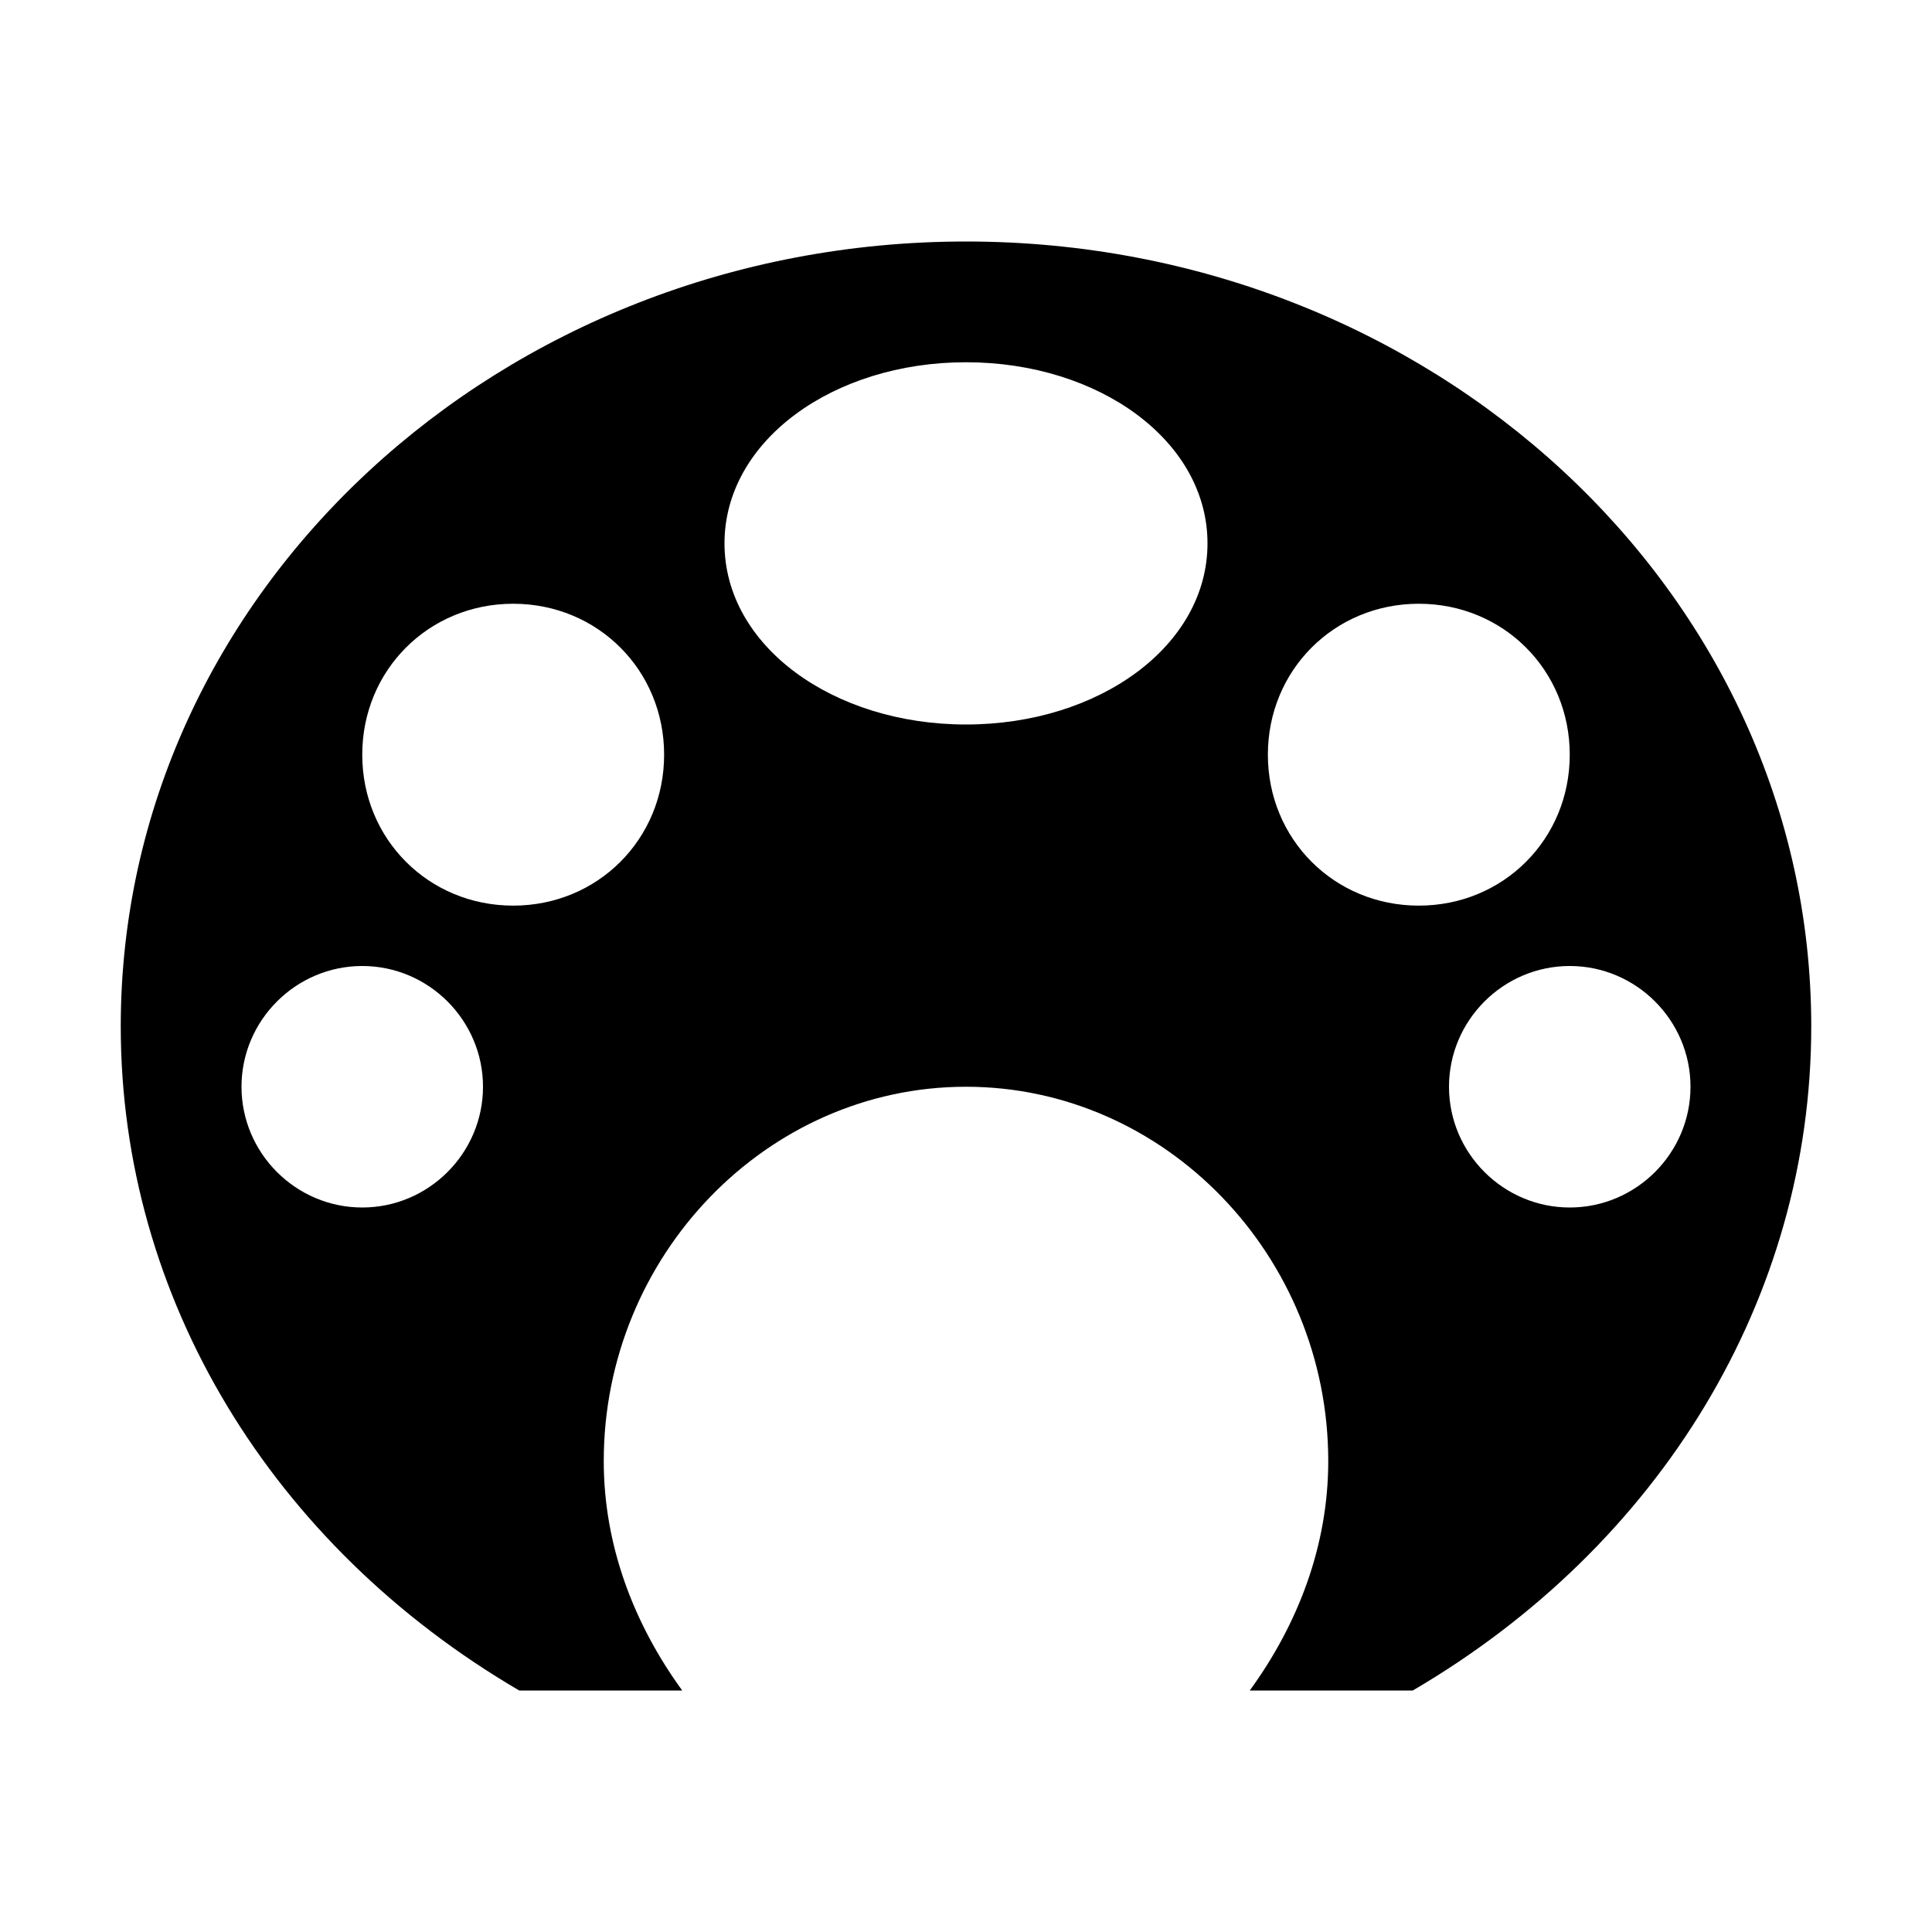
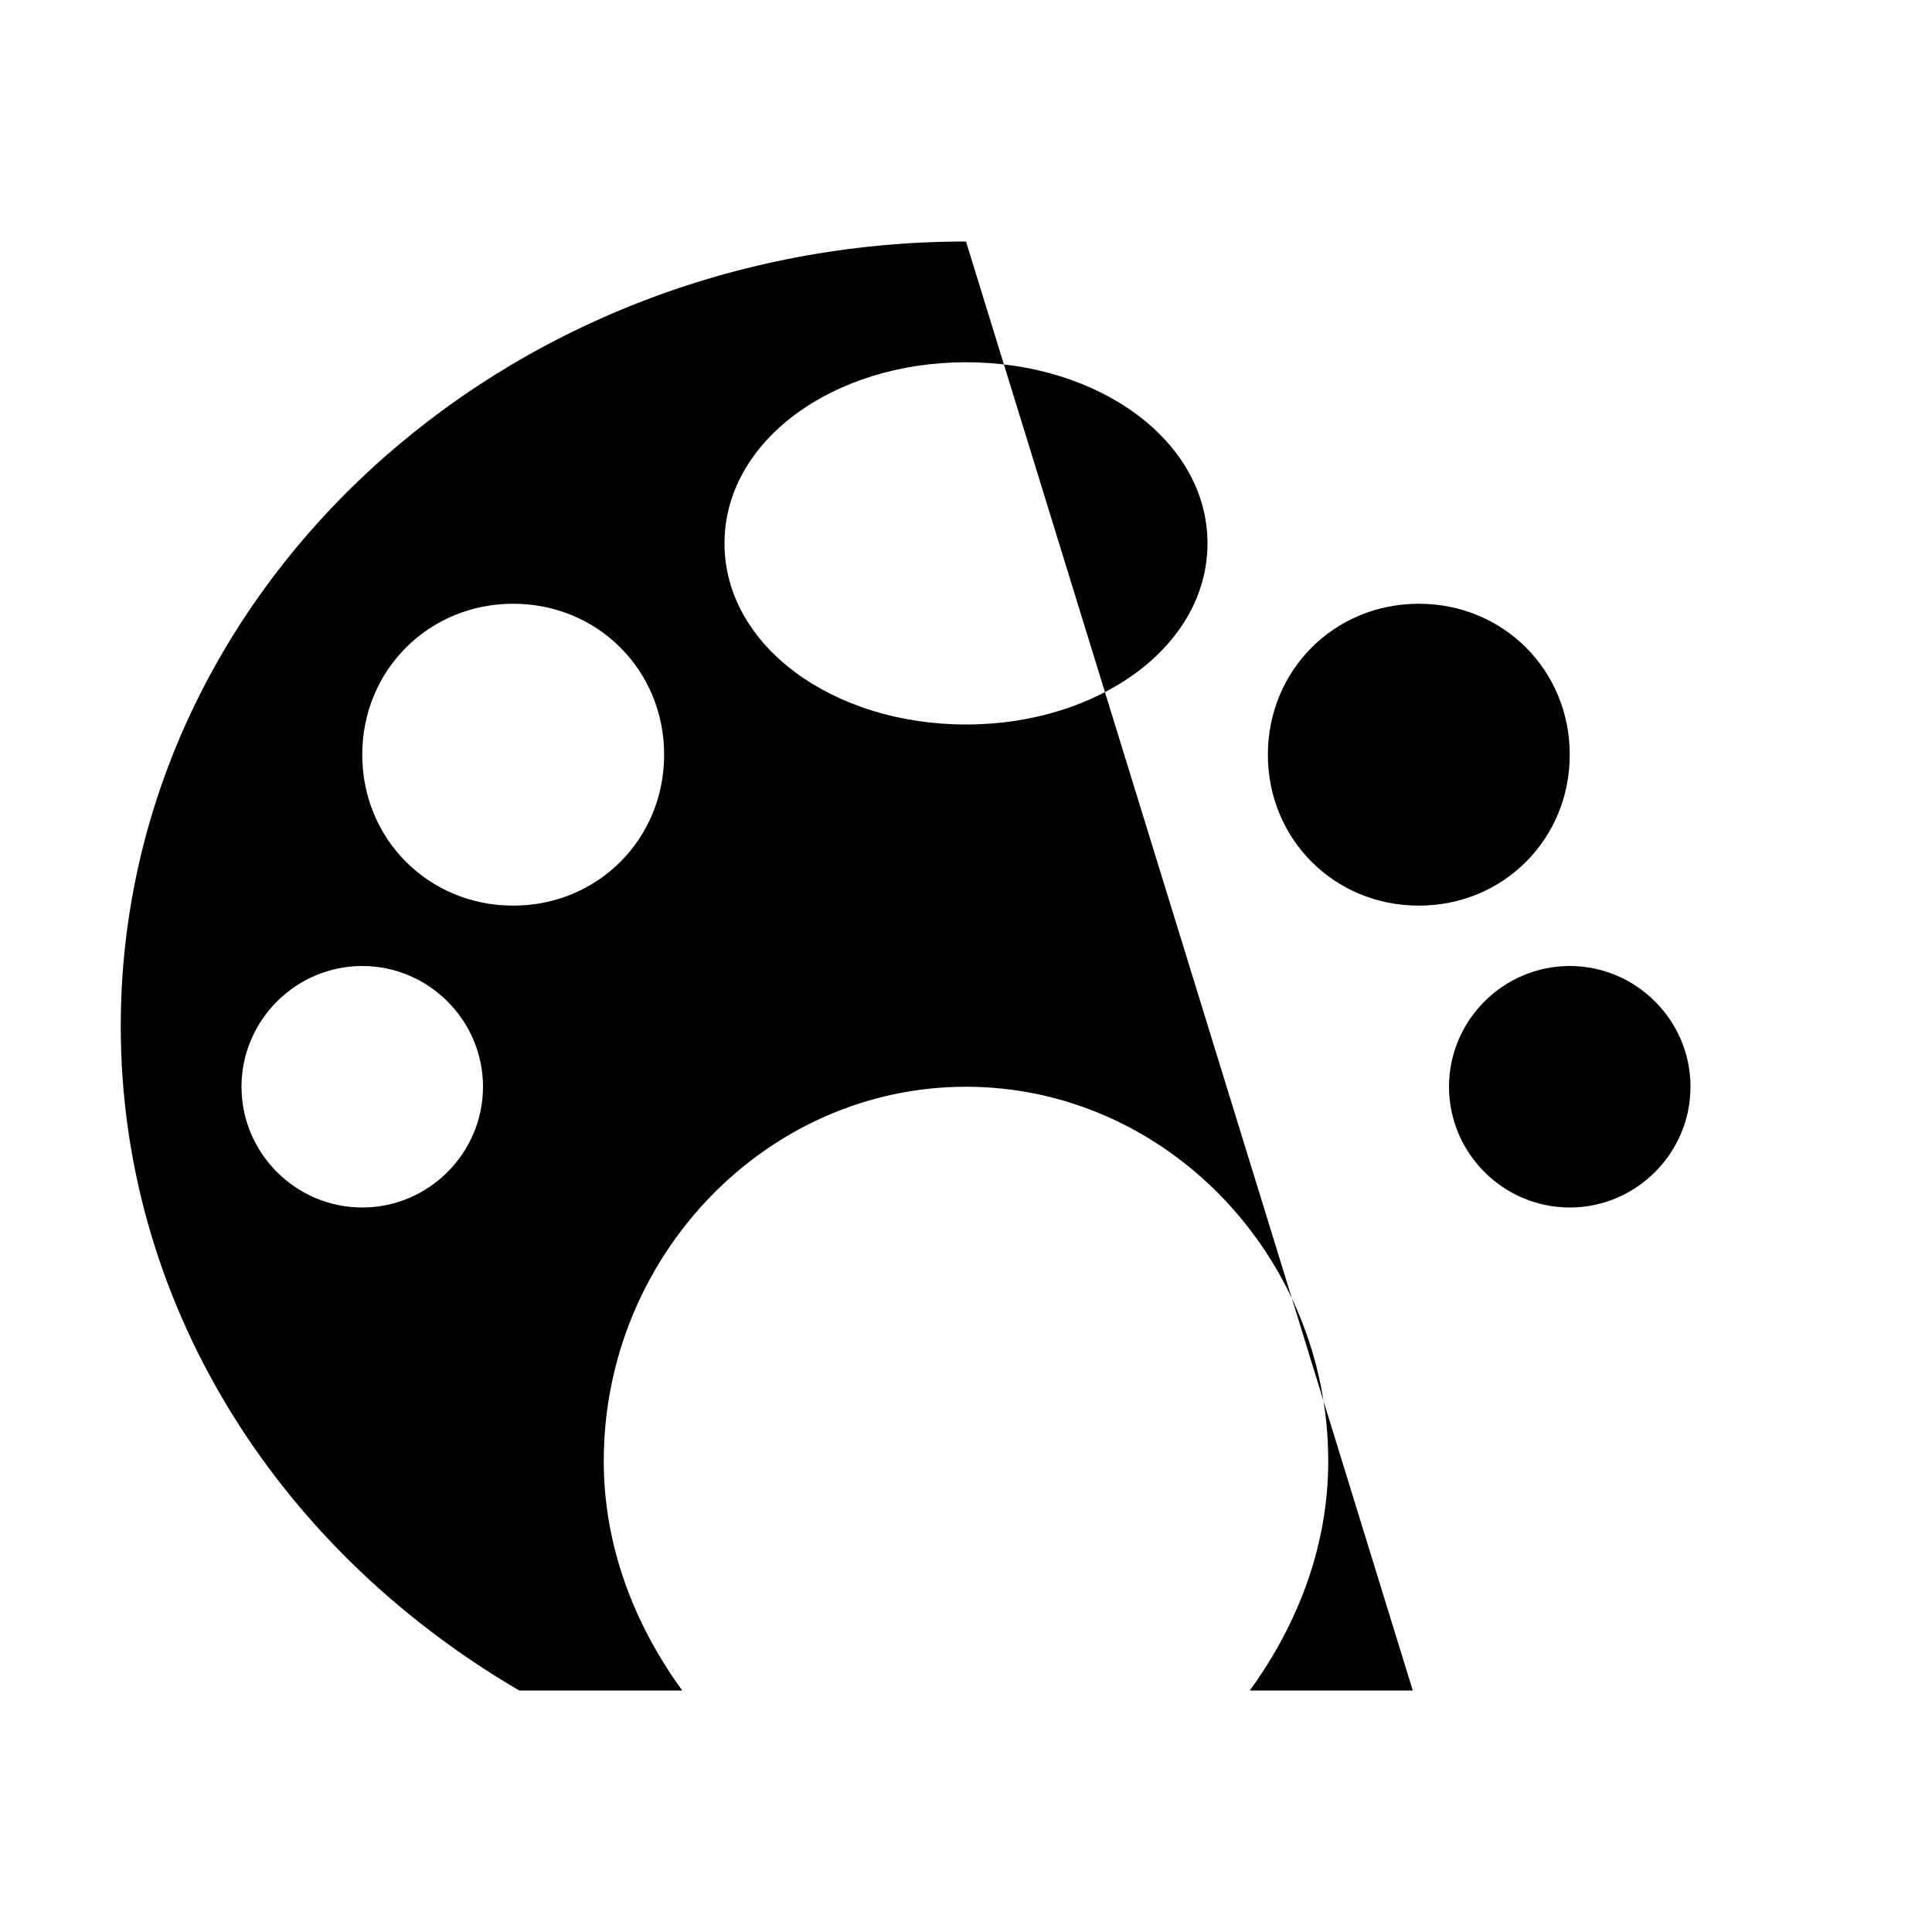
<svg xmlns="http://www.w3.org/2000/svg" viewBox="0 0 32 32">
-   <path d="m16 4c-7.7 0-14 5.8-14 13 0 4.5 2.5 8.6 6.6 11h2.7c-.8-1.1-1.3-2.4-1.3-3.8 0-3.4 2.7-6.2 6-6.2s6 2.8 6 6.2c0 1.4-.5 2.7-1.3 3.8h2.7c4.1-2.4 6.6-6.5 6.6-11 0-7.2-6.3-13-14-13zm0 2c2.2 0 4 1.3 4 3s-1.8 3-4 3-4-1.3-4-3 1.8-3 4-3zm-7.5 4c1.4 0 2.5 1.1 2.5 2.5s-1.1 2.5-2.5 2.5-2.5-1.1-2.5-2.5 1.1-2.5 2.5-2.5zm15 0c1.4 0 2.5 1.1 2.5 2.5s-1.1 2.5-2.5 2.5-2.5-1.1-2.5-2.5 1.1-2.5 2.5-2.5zm-17.5 6c1.1 0 2 .9 2 2s-.9 2-2 2-2-.9-2-2 .9-2 2-2zm20 0c1.1 0 2 .9 2 2s-.9 2-2 2-2-.9-2-2 .9-2 2-2z" />
+   <path d="m16 4c-7.7 0-14 5.8-14 13 0 4.5 2.5 8.6 6.6 11h2.7c-.8-1.1-1.3-2.4-1.3-3.8 0-3.4 2.7-6.2 6-6.2s6 2.8 6 6.2c0 1.4-.5 2.7-1.3 3.8h2.7zm0 2c2.2 0 4 1.3 4 3s-1.8 3-4 3-4-1.3-4-3 1.8-3 4-3zm-7.5 4c1.4 0 2.5 1.1 2.5 2.5s-1.1 2.5-2.5 2.5-2.5-1.1-2.5-2.5 1.1-2.5 2.5-2.5zm15 0c1.4 0 2.5 1.1 2.5 2.5s-1.1 2.5-2.5 2.5-2.5-1.1-2.5-2.5 1.1-2.5 2.5-2.5zm-17.5 6c1.1 0 2 .9 2 2s-.9 2-2 2-2-.9-2-2 .9-2 2-2zm20 0c1.1 0 2 .9 2 2s-.9 2-2 2-2-.9-2-2 .9-2 2-2z" />
</svg>